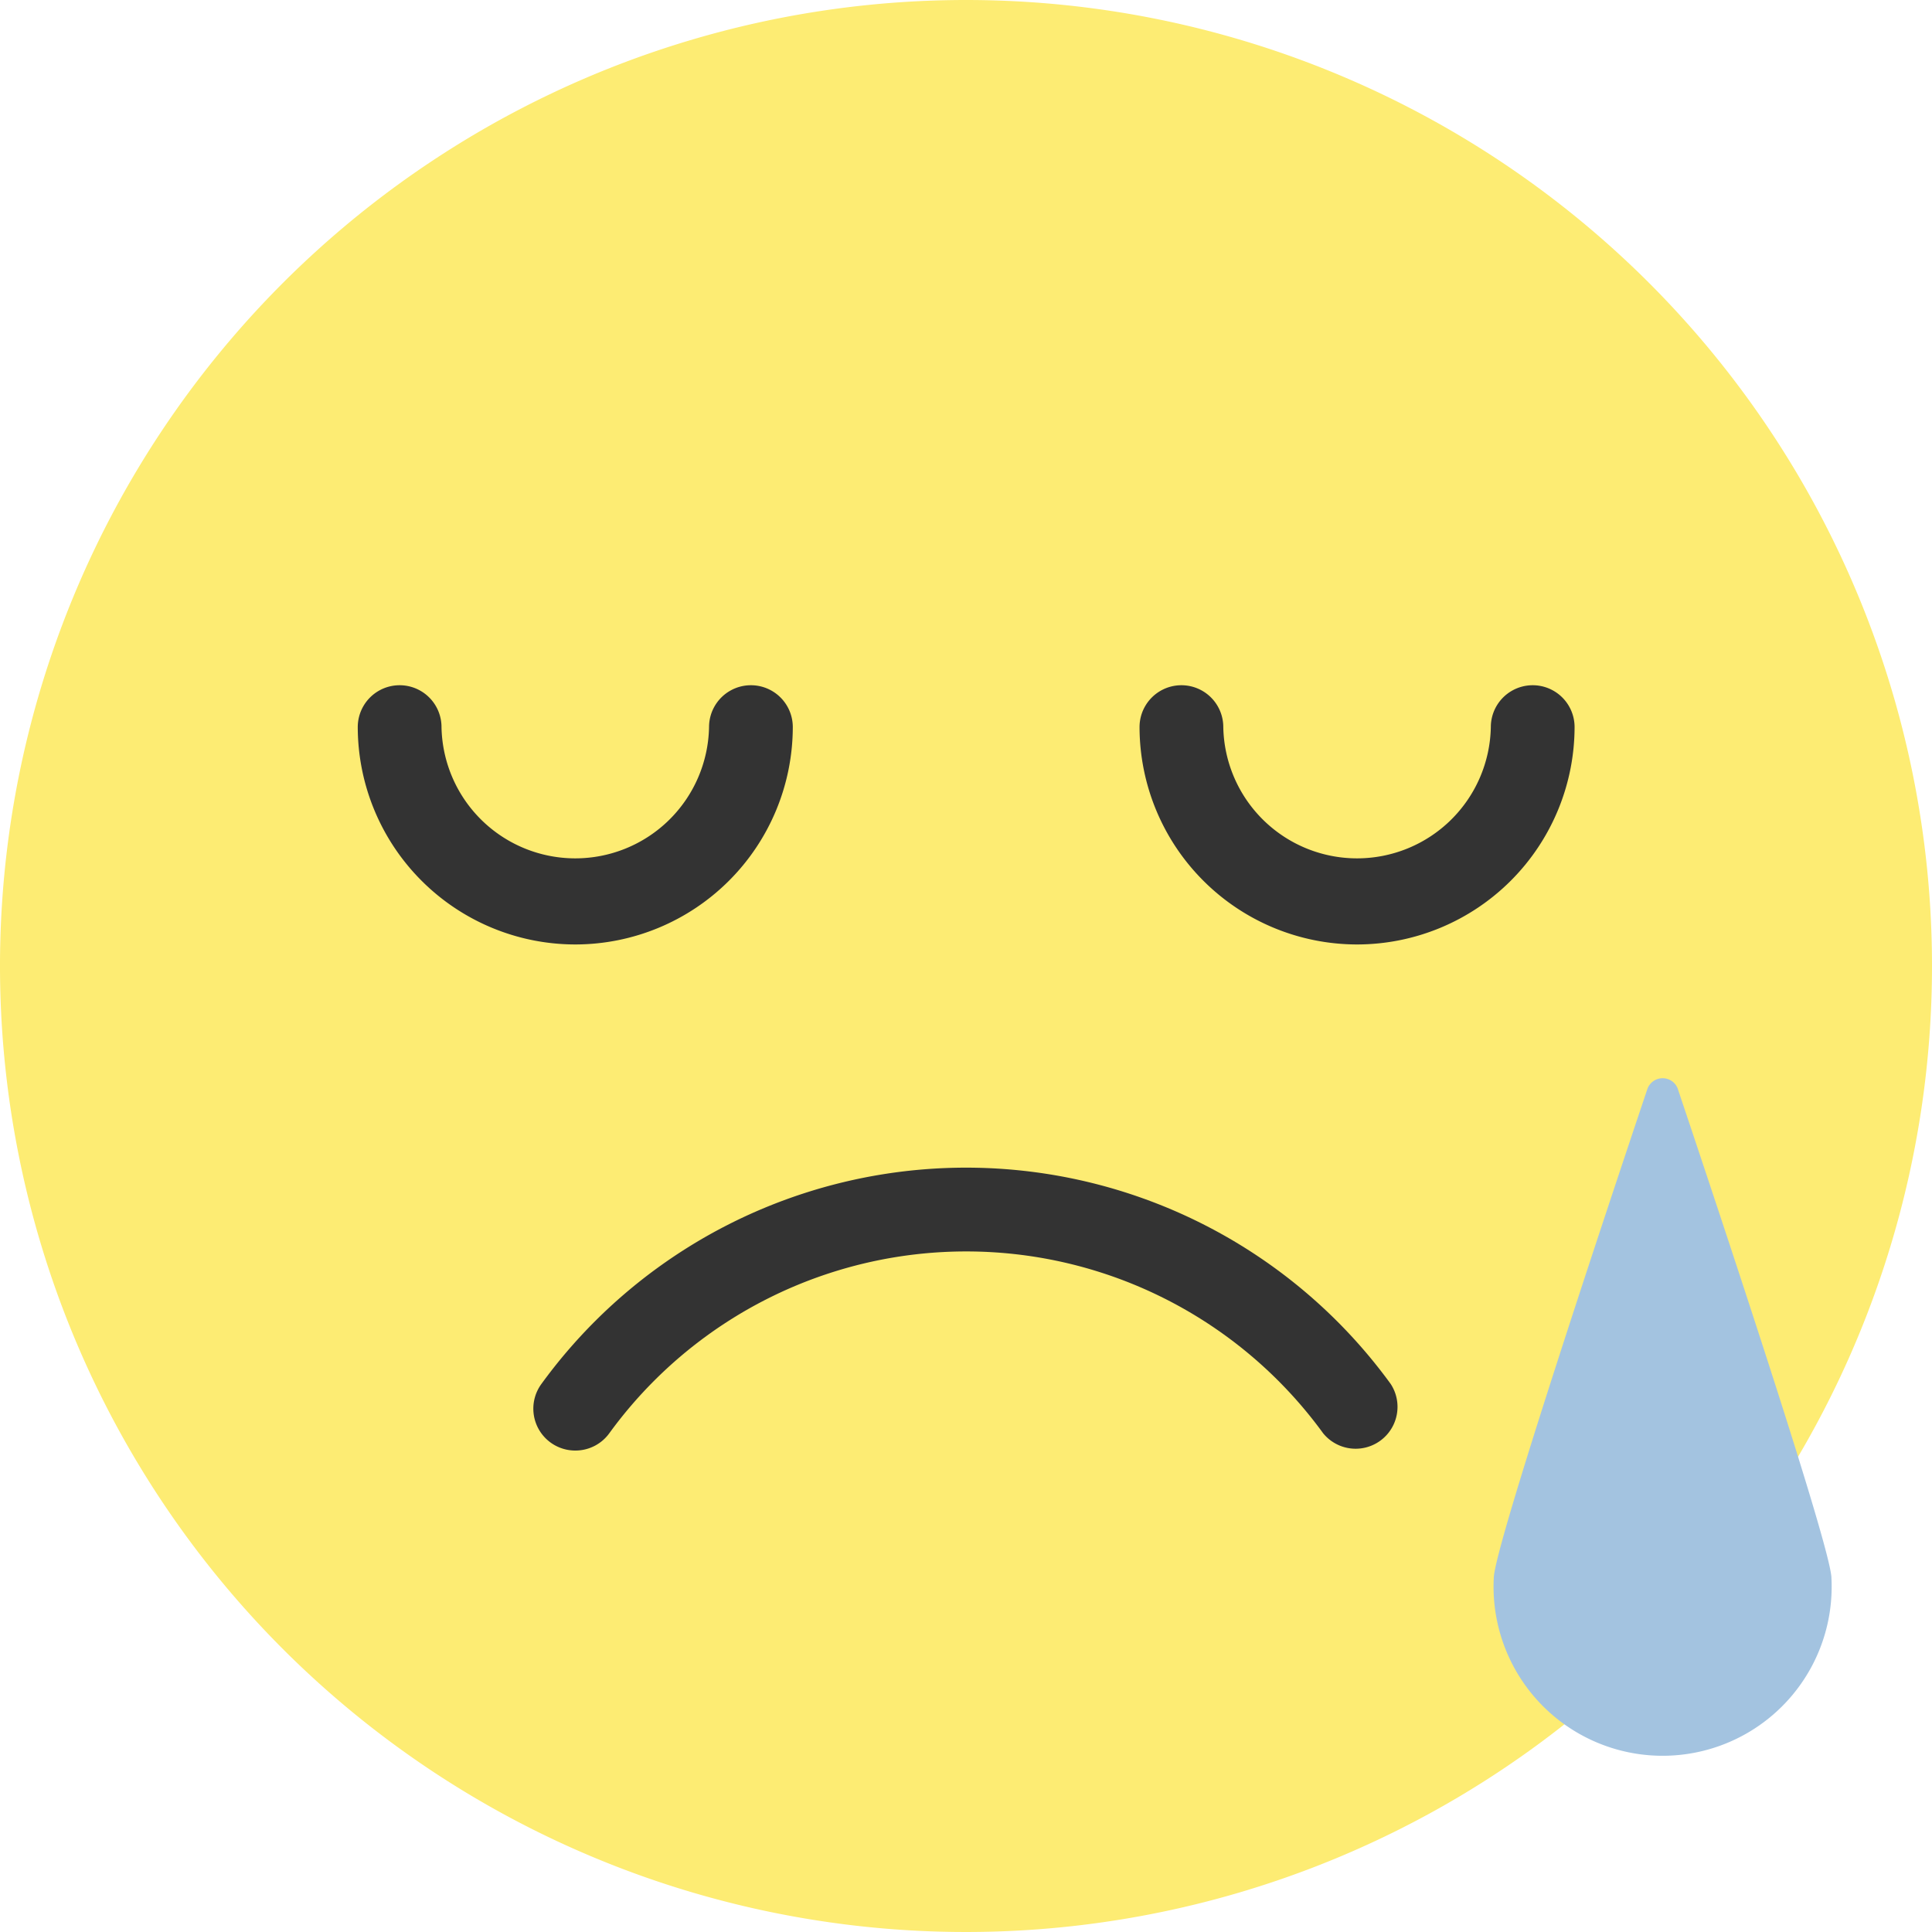
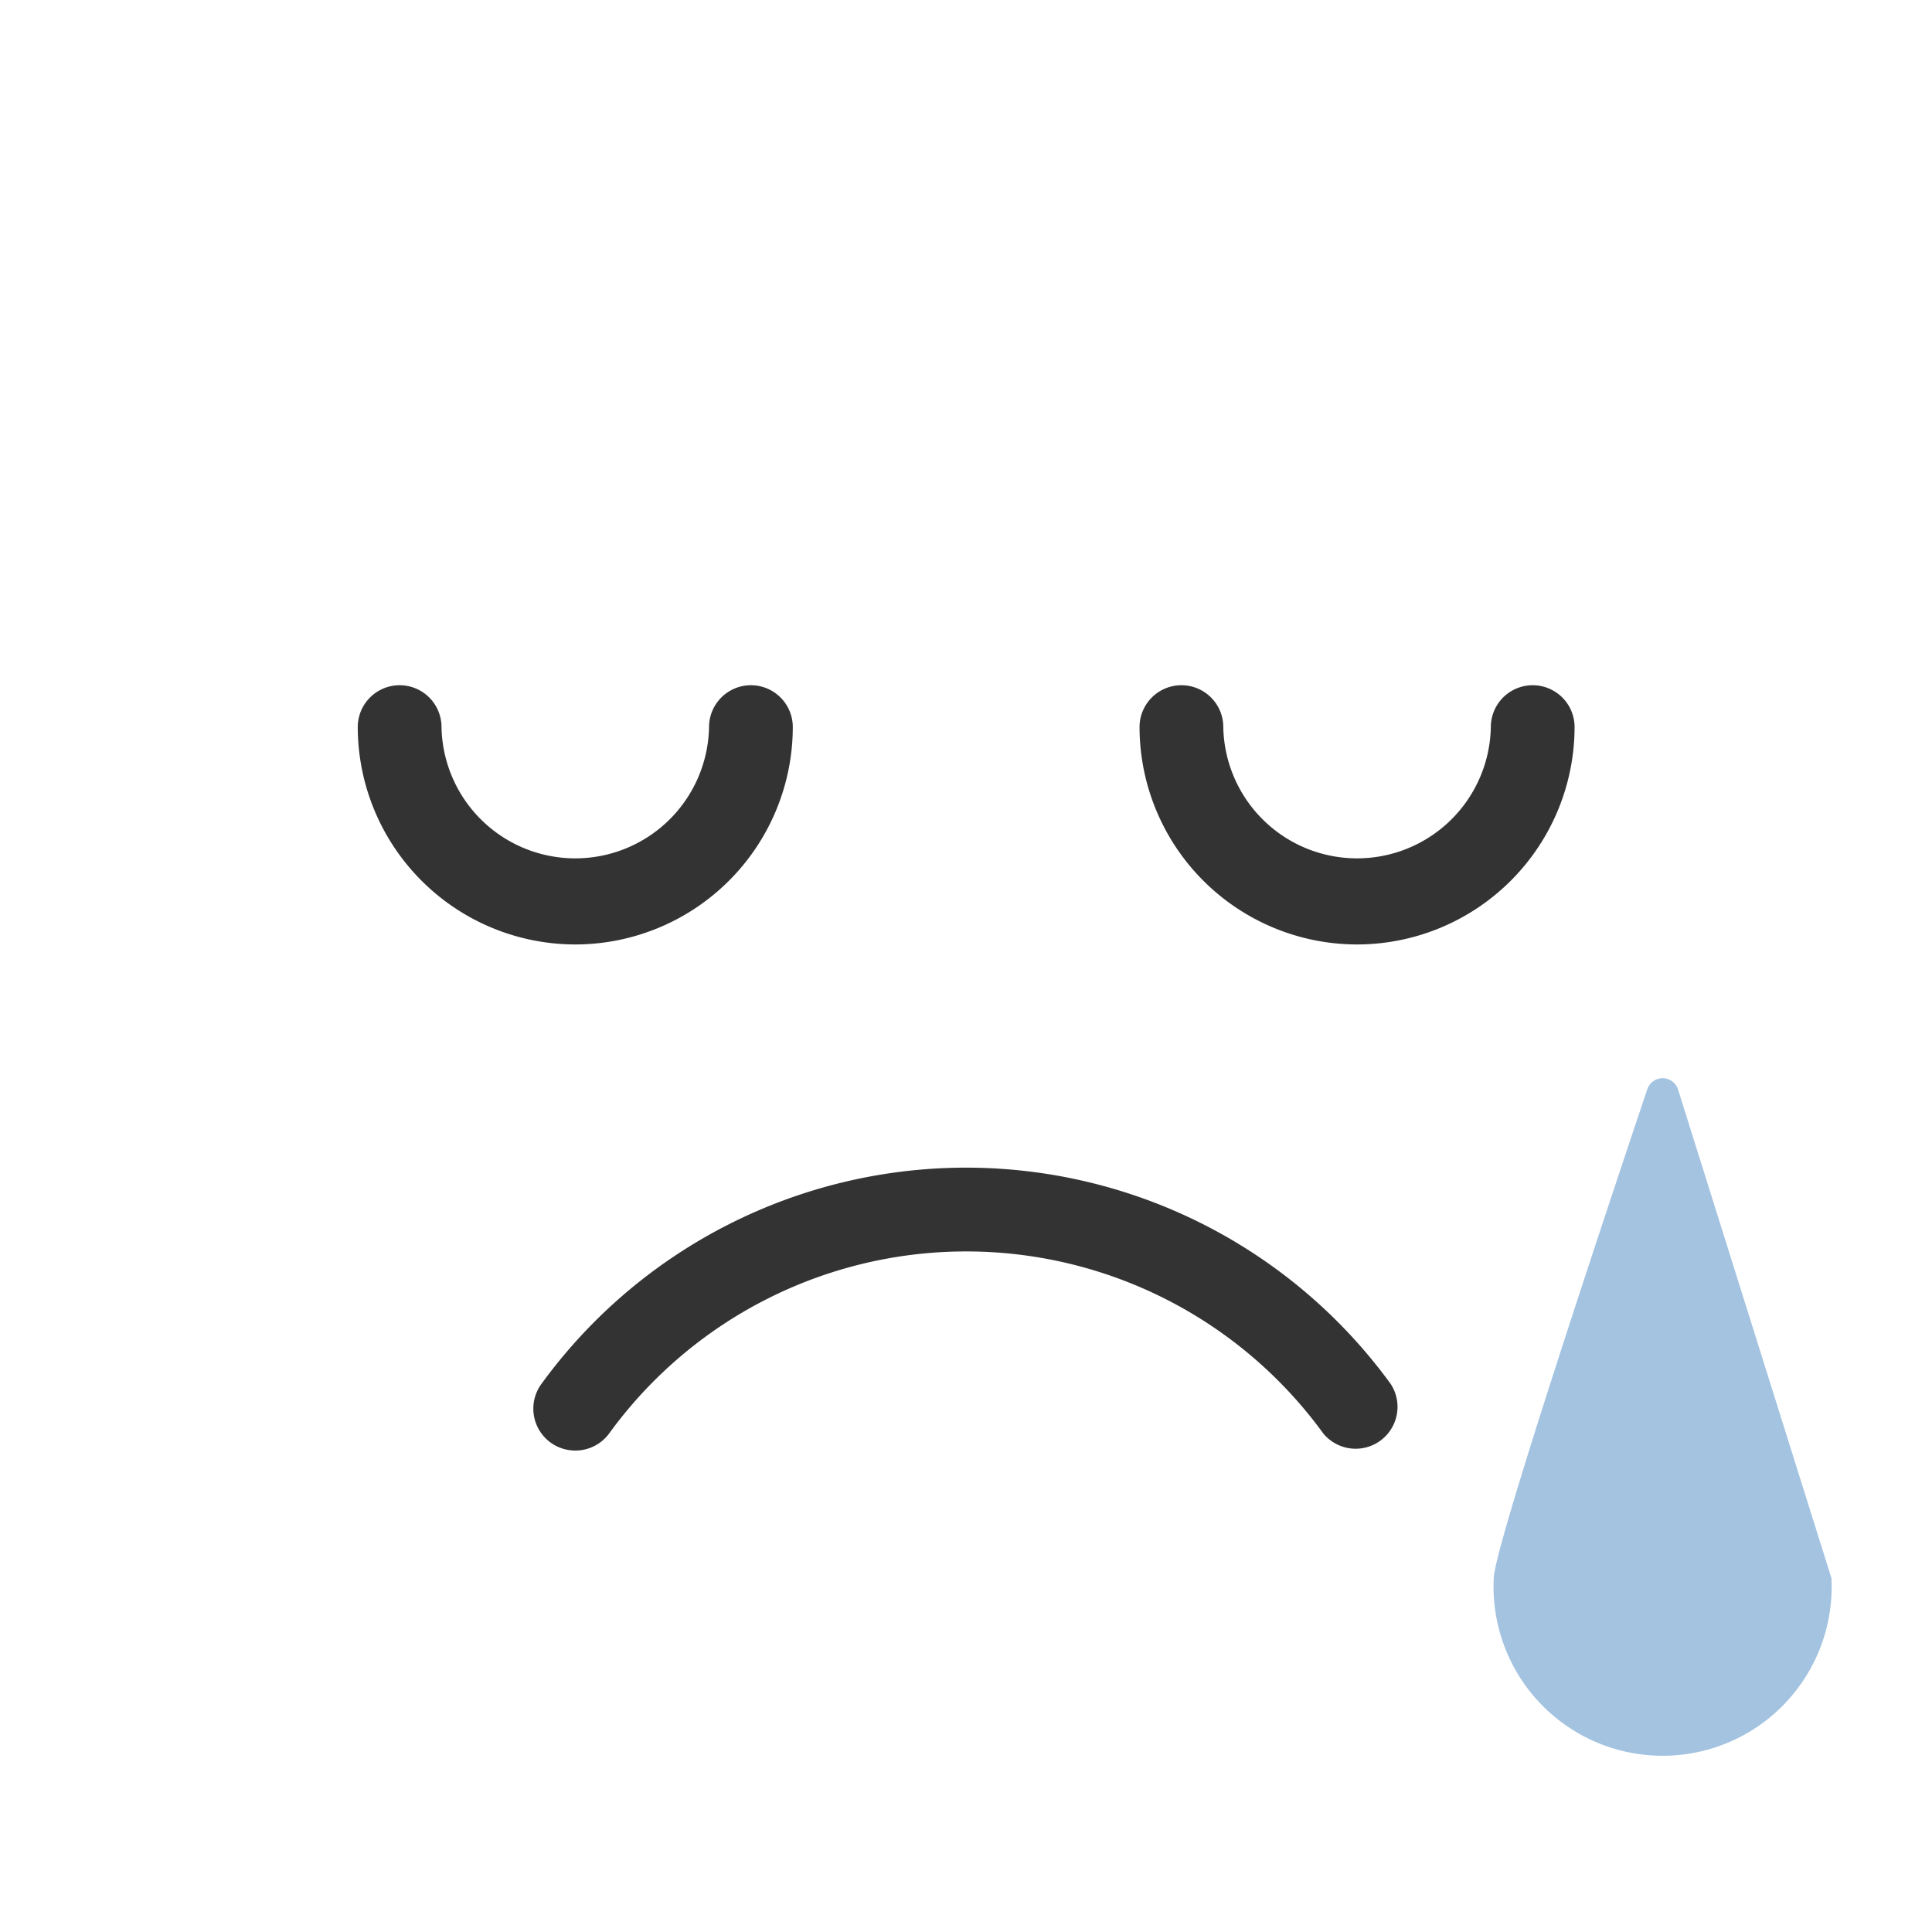
<svg xmlns="http://www.w3.org/2000/svg" width="40" height="40" viewBox="0 0 40 40">
  <defs>
    <clipPath id="a">
      <rect width="40" height="40" fill="none" />
    </clipPath>
  </defs>
  <g clip-path="url(#a)">
-     <path d="M40,20A20,20,0,1,1,20,0,20,20,0,0,1,40,20" fill="#fdec73" />
    <path d="M13.758,23.1a4.508,4.508,0,0,1-4.5-4.5.867.867,0,1,1,1.734,0,2.77,2.77,0,0,0,5.539,0,.867.867,0,1,1,1.734,0,4.508,4.508,0,0,1-4.5,4.5" transform="translate(-1.851 -3.546)" fill="#333" />
    <path d="M33.99,23.1a4.508,4.508,0,0,1-4.5-4.5.867.867,0,1,1,1.734,0,2.77,2.77,0,0,0,5.539,0,.867.867,0,1,1,1.734,0,4.508,4.508,0,0,1-4.5,4.5" transform="translate(-5.897 -3.546)" fill="#333" />
    <path d="M14.668,36.076a.867.867,0,0,1-.7-1.377,10.869,10.869,0,0,1,17.586,0,.867.867,0,0,1-1.4,1.019,9.135,9.135,0,0,0-14.779,0,.866.866,0,0,1-.7.358" transform="translate(-2.76 -6.044)" fill="#333" />
-     <path d="M42.473,28.134a.335.335,0,0,0-.636,0c-.862,2.566-3.178,9.513-3.178,10.121a3.5,3.5,0,1,0,6.991,0c0-.608-2.316-7.555-3.178-10.121" transform="translate(-7.732 -5.581)" fill="#a3c3e0" />
+     <path d="M42.473,28.134a.335.335,0,0,0-.636,0c-.862,2.566-3.178,9.513-3.178,10.121a3.5,3.5,0,1,0,6.991,0" transform="translate(-7.732 -5.581)" fill="#a3c3e0" />
  </g>
</svg>